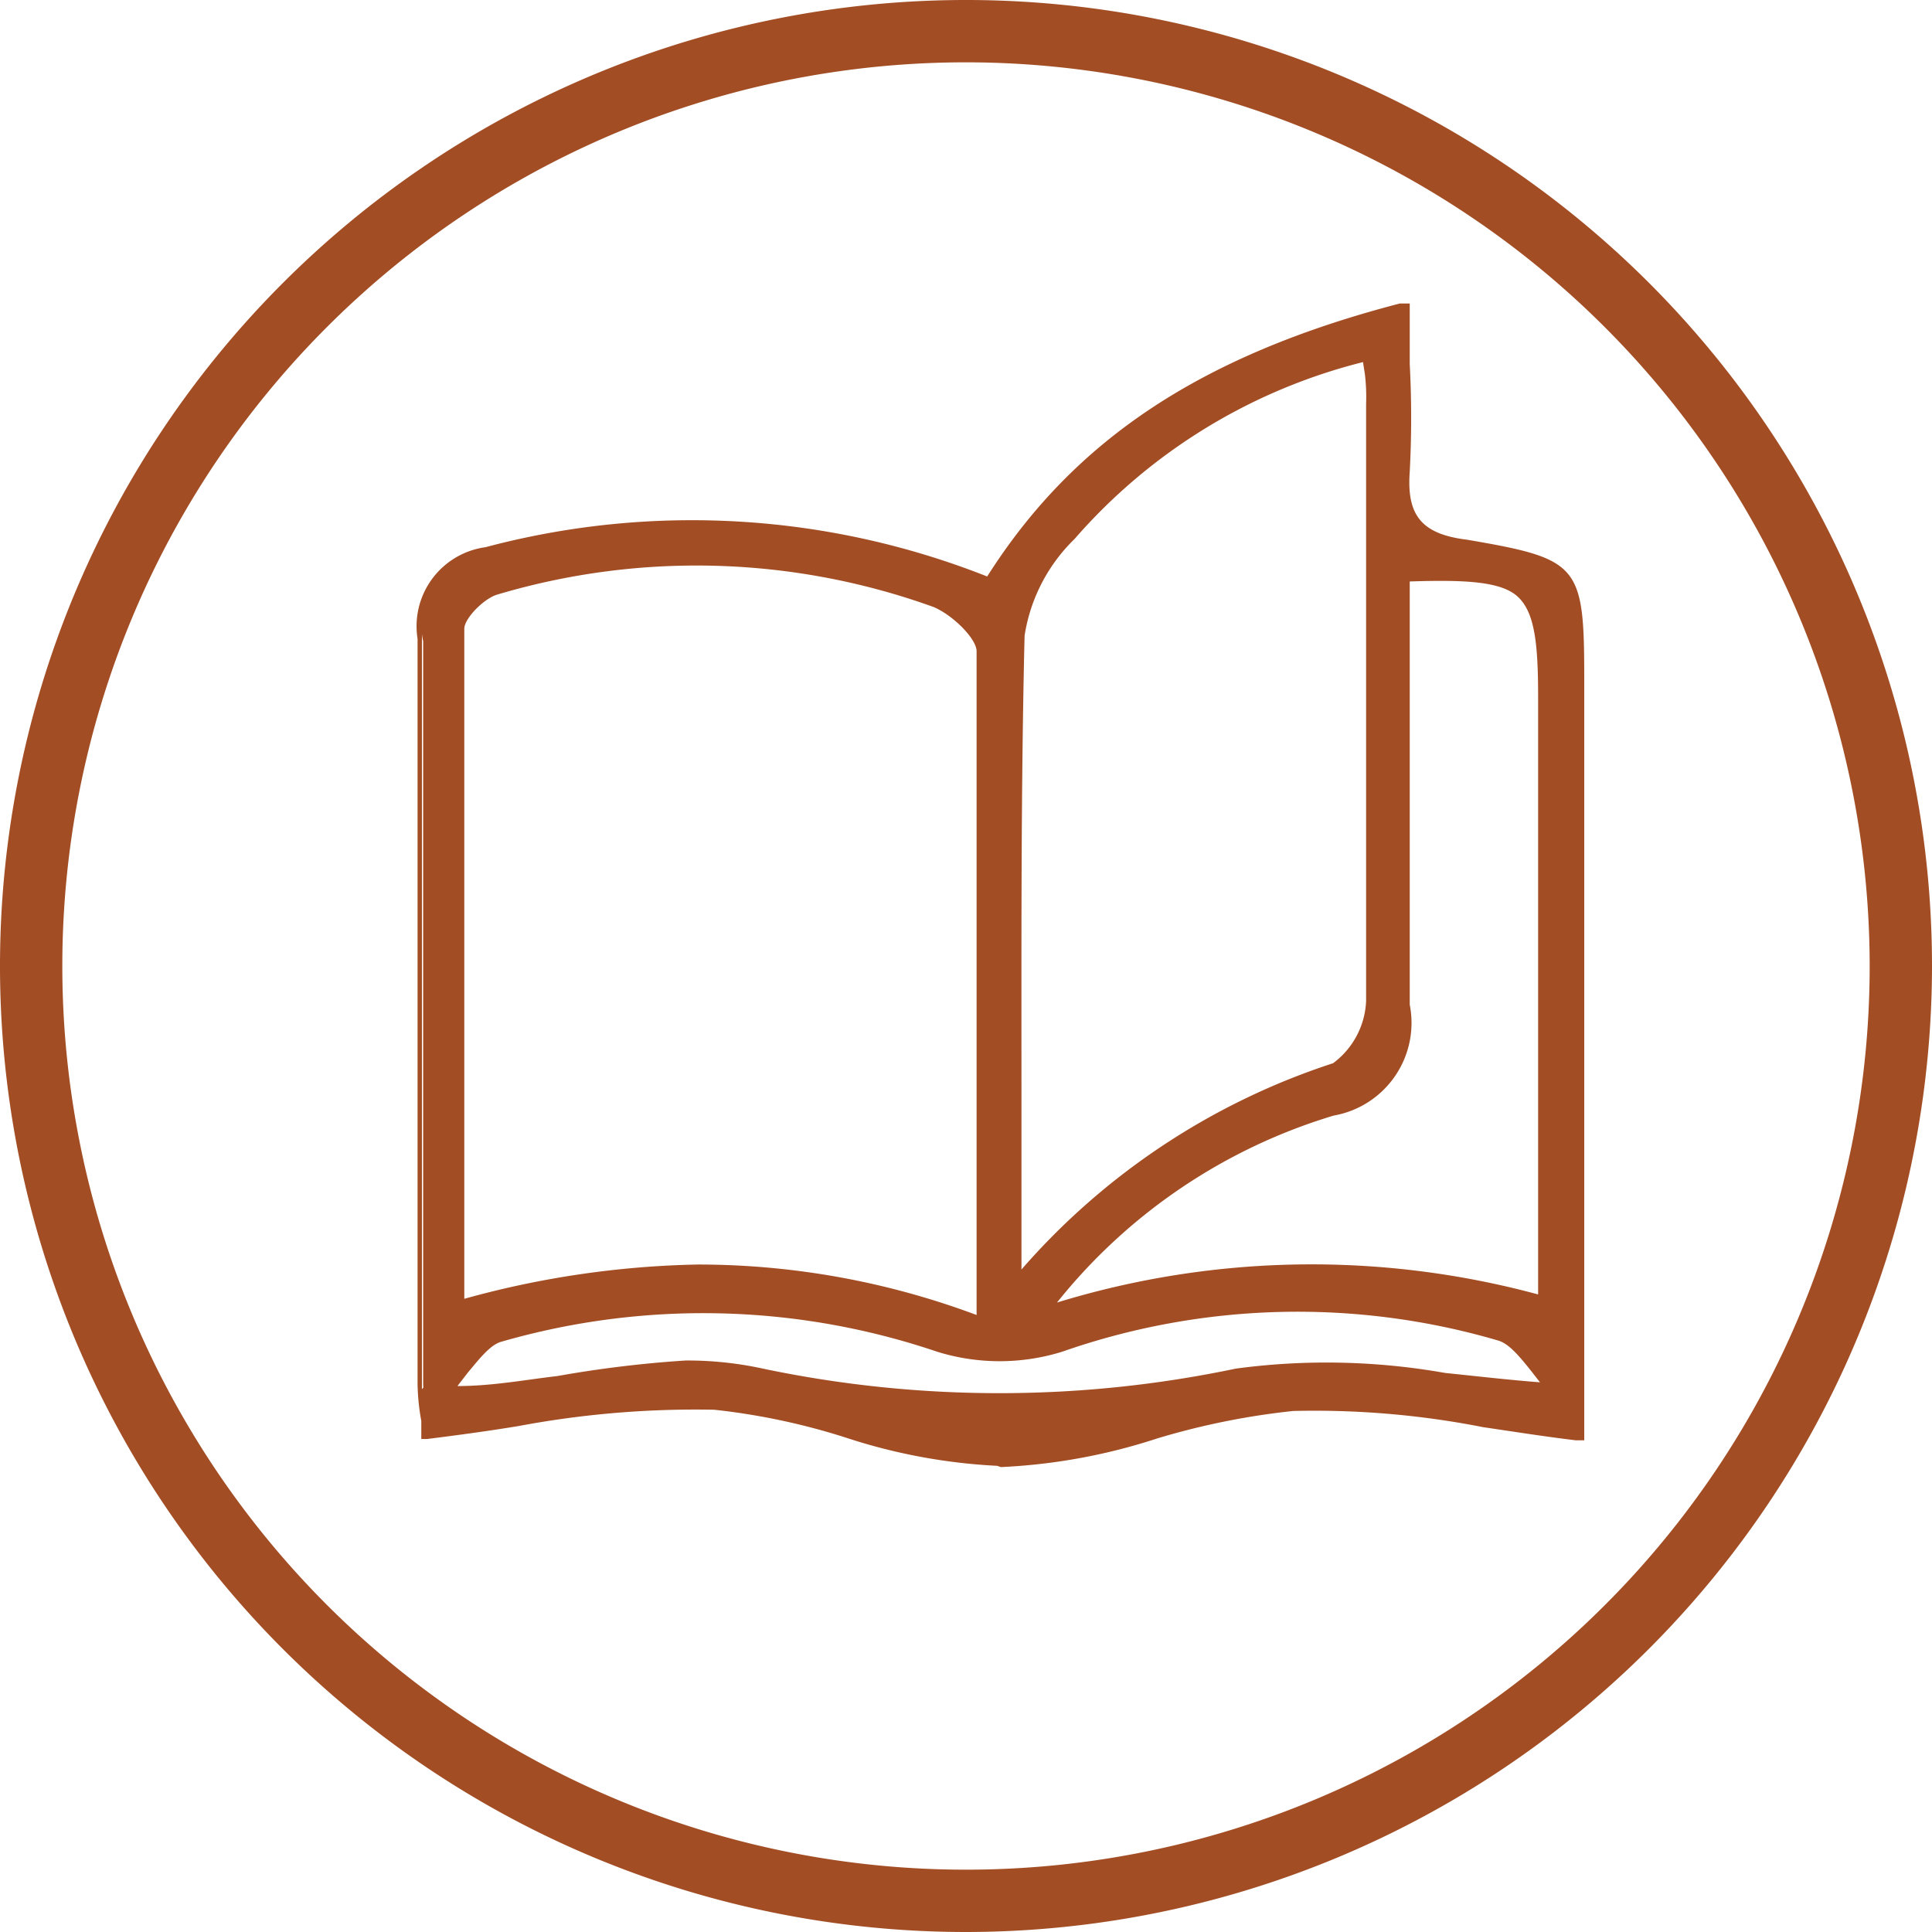
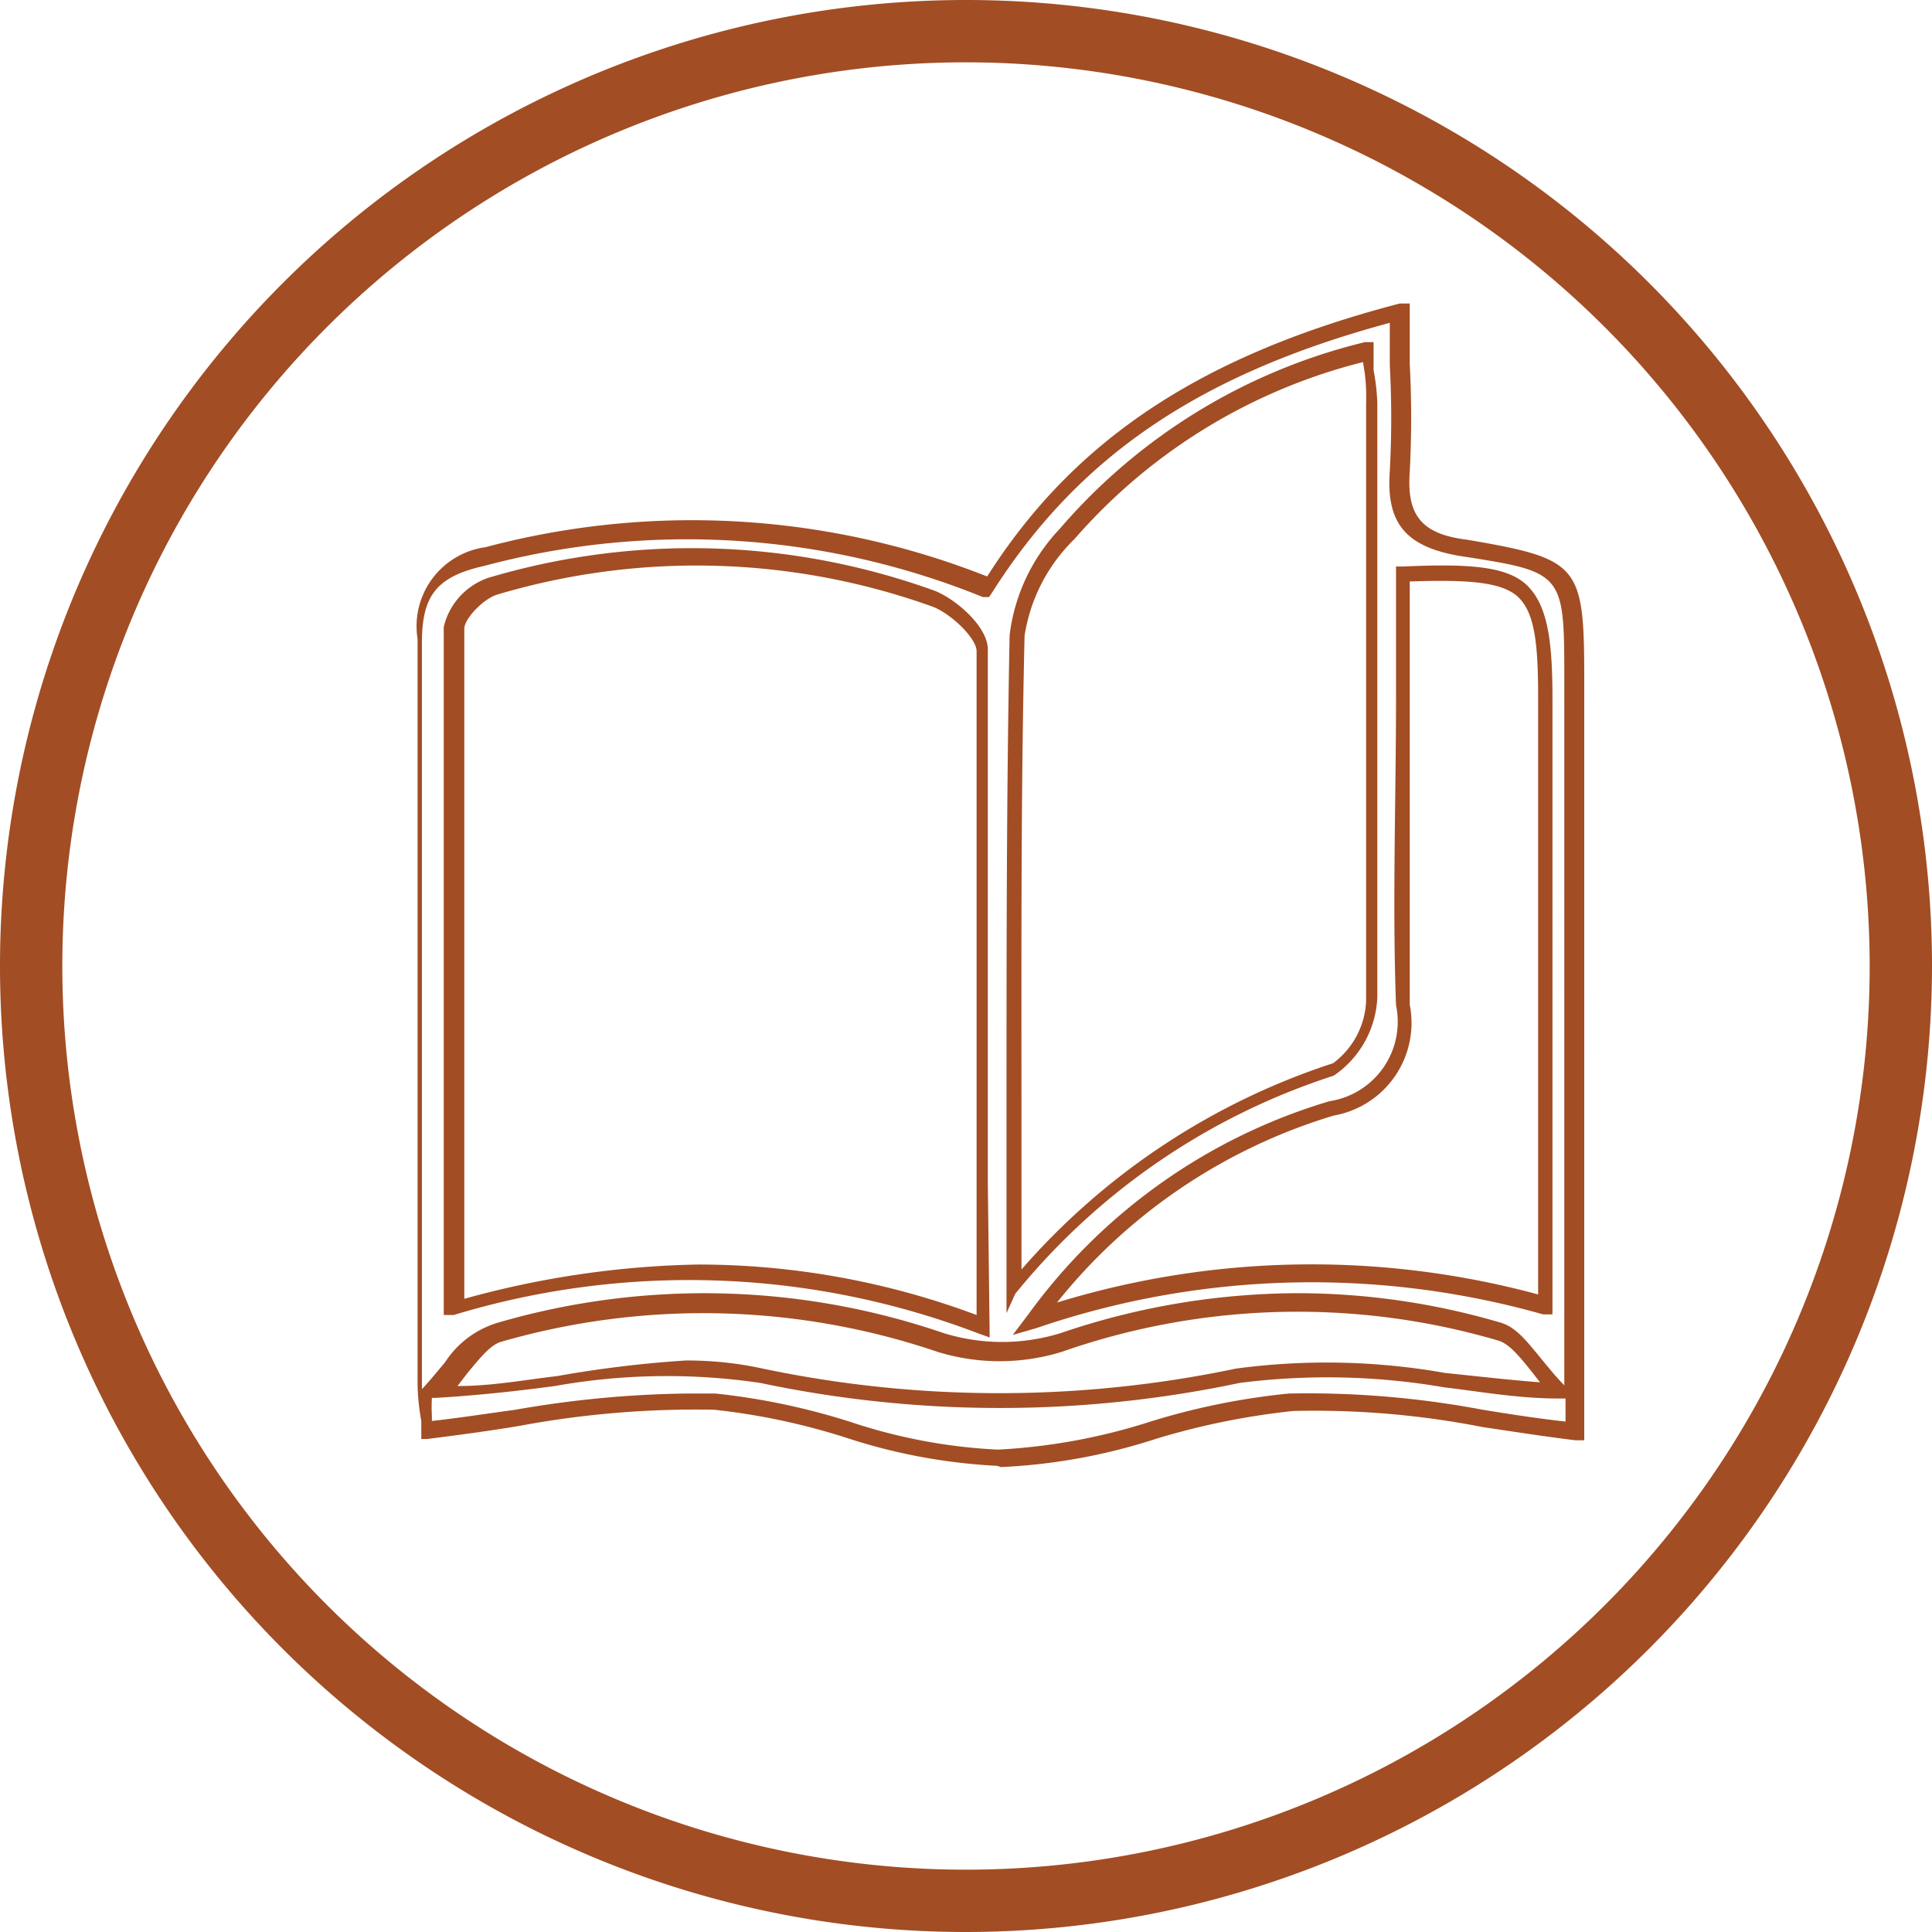
<svg xmlns="http://www.w3.org/2000/svg" viewBox="0 0 31 31">
  <defs>
    <style>.cls-1{fill:#a24d24;}</style>
  </defs>
  <title>Asset 2</title>
  <g id="Layer_2" data-name="Layer 2">
    <g id="Layer_1-2" data-name="Layer 1">
      <path class="cls-1" d="M15.5,31A15.5,15.5,0,1,1,31,15.5,15.51,15.51,0,0,1,15.5,31Zm0-30A14.5,14.5,0,1,0,30,15.5,14.51,14.51,0,0,0,15.5,1Z" />
-       <path class="cls-1" d="M15.89,9.4c1.53-2.47,3.79-3.67,6.6-4.41,0,.93.05,1.75,0,2.56s.24,1.09,1,1.22c1.78.31,1.77.35,1.77,2.15,0,3.66,0,7.31,0,11V23a26.69,26.69,0,0,0-4.56-.46c-1.57.09-3.12.89-4.68.9s-3-.81-4.55-.9A28,28,0,0,0,6.87,23a7.21,7.21,0,0,1-.08-.79c0-4,0-8,0-11.92A1.15,1.15,0,0,1,7.82,8.9,12.73,12.73,0,0,1,15.89,9.4ZM15.8,21.28c0-3.73,0-7.29,0-10.86,0-.28-.45-.69-.78-.82a11.26,11.26,0,0,0-7-.21,1,1,0,0,0-.63.67c0,3.6,0,7.21,0,10.92A13.07,13.07,0,0,1,15.8,21.28Zm.47-.56a11.19,11.19,0,0,1,5.17-3.54A1.49,1.49,0,0,0,22.06,16c.05-3.18,0-6.37,0-9.55A6,6,0,0,0,22,5.65a9.28,9.28,0,0,0-4.83,2.92,3,3,0,0,0-.83,1.62C16.24,13.57,16.27,16.94,16.27,20.72Zm8.53.22V11.19c0-1.84-.26-2.07-2.31-2,0,2.3,0,4.61,0,6.92a1.39,1.39,0,0,1-1.15,1.66,9,9,0,0,0-4.77,3.38A13.86,13.86,0,0,1,24.8,20.94ZM7,22.32c2.07-.13,3.74-.57,5.24-.24a18.55,18.55,0,0,0,7.64,0c1.52-.29,3.17.13,5.16.25-.43-.45-.65-.89-1-1a11.44,11.44,0,0,0-7.06.18,3.28,3.28,0,0,1-2,0A11.7,11.7,0,0,0,8,21.34C7.66,21.43,7.43,21.88,7,22.32Z" />
      <path class="cls-1" d="M16,23.52a9.22,9.22,0,0,1-2.42-.45,10.7,10.7,0,0,0-2.12-.45,15.38,15.38,0,0,0-3.13.26c-.48.08-1,.15-1.48.21H6.76V23c0-.06,0-.12,0-.2a3.58,3.58,0,0,1-.06-.6V18.49c0-2.7,0-5.49,0-8.24A1.28,1.28,0,0,1,7.79,8.78a12.88,12.88,0,0,1,8.05.47c1.39-2.19,3.43-3.55,6.62-4.38l.16,0V5c0,.29,0,.57,0,.84a16.5,16.5,0,0,1,0,1.73c-.05.69.18,1,.92,1.09,1.81.31,1.88.4,1.88,2.25V23.11l-.14,0c-.5-.06-1-.14-1.48-.21a14,14,0,0,0-3.05-.26,11.87,11.87,0,0,0-2.18.44,9.41,9.41,0,0,1-2.51.46Zm-5-1.16h.48a10.85,10.85,0,0,1,2.18.46,8.78,8.78,0,0,0,2.35.44h0a9.6,9.6,0,0,0,2.45-.45,11.21,11.21,0,0,1,2.22-.45,15.13,15.13,0,0,1,3.11.26c.43.07.88.14,1.33.19v-.37h-.1c-.66,0-1.26-.11-1.85-.18a11.06,11.06,0,0,0-3.28-.07,18.6,18.6,0,0,1-7.69,0,10.23,10.23,0,0,0-3.3.05c-.6.08-1.23.15-1.91.19H6.93a2.54,2.54,0,0,0,0,.29v.08c.45-.05.9-.12,1.34-.18A17.07,17.07,0,0,1,11,22.36Zm0-.53a5.67,5.67,0,0,1,1.24.13,18.47,18.47,0,0,0,7.59,0,10.93,10.93,0,0,1,3.36.07c.49.05,1,.11,1.52.15L24.57,22c-.2-.25-.36-.44-.53-.49a11.44,11.44,0,0,0-7,.18,3.38,3.38,0,0,1-2,0,11.69,11.69,0,0,0-7-.16c-.17.05-.33.25-.53.49l-.17.22c.56,0,1.08-.1,1.6-.16A18.55,18.55,0,0,1,11,21.83Zm9.79-1.08a11.56,11.56,0,0,1,3.28.47c.25.07.42.29.65.57s.24.29.38.44h0V10.92c0-1.74,0-1.74-1.68-2-.87-.15-1.18-.53-1.12-1.36a15.88,15.88,0,0,0,0-1.7c0-.23,0-.45,0-.68-3.08.83-5,2.16-6.37,4.31l-.06.09-.1,0a12.62,12.62,0,0,0-8-.5c-.75.17-1,.46-1,1.23,0,2.75,0,5.54,0,8.24v3.74h0c.14-.15.26-.3.37-.43A1.53,1.53,0,0,1,8,21.22a11.84,11.84,0,0,1,7.14.17,3.17,3.17,0,0,0,1.88,0A11.85,11.85,0,0,1,20.83,20.75Zm-4.91.71-.17-.06a13,13,0,0,0-8.43-.3l-.16,0V18.89c0-3,0-5.91,0-8.83a1.1,1.1,0,0,1,.72-.79A11.45,11.45,0,0,1,15,9.48c.33.13.85.57.85.94,0,2.83,0,5.61,0,8.55ZM11.2,20.29a12.75,12.75,0,0,1,4.47.81V19c0-2.94,0-5.72,0-8.55,0-.2-.38-.58-.69-.71a11.2,11.2,0,0,0-7-.2c-.21.06-.53.38-.53.55,0,2.92,0,5.79,0,8.83v1.92A15,15,0,0,1,11.2,20.29Zm5.05,1.13.25-.33a9.21,9.21,0,0,1,4.83-3.42,1.29,1.29,0,0,0,1.07-1.54c-.06-1.64,0-3.31,0-4.93,0-.66,0-1.33,0-2V9.09h.12c1.08-.05,1.69,0,2,.32s.39.87.39,1.78v9.9l-.15,0a13.64,13.64,0,0,0-8.13.22ZM22.62,9.33c0,.62,0,1.25,0,1.87,0,1.61,0,3.28,0,4.92A1.51,1.51,0,0,1,21.4,17.9a9,9,0,0,0-4.44,3,13.93,13.93,0,0,1,7.72-.13V11.19c0-.84-.05-1.34-.31-1.6S23.53,9.3,22.62,9.33ZM16.15,21.07v-.35c0-1,0-1.9,0-2.82,0-2.67,0-5.2.05-7.71A3,3,0,0,1,17,8.49a9.36,9.36,0,0,1,4.9-3l.14,0,0,.15c0,.1,0,.2,0,.3a3.43,3.43,0,0,1,.06.54V8c0,2.62,0,5.33,0,8a1.6,1.6,0,0,1-.7,1.26,10.88,10.88,0,0,0-5.11,3.5ZM21.87,5.81a9.06,9.06,0,0,0-4.63,2.84,2.75,2.75,0,0,0-.8,1.55c-.06,2.51-.05,5-.05,7.7,0,.81,0,1.63,0,2.47a11.25,11.25,0,0,1,5-3.31,1.31,1.31,0,0,0,.53-1c0-2.66,0-5.37,0-8V6.48A3.09,3.09,0,0,0,21.9,6Z" />
    </g>
  </g>
</svg>